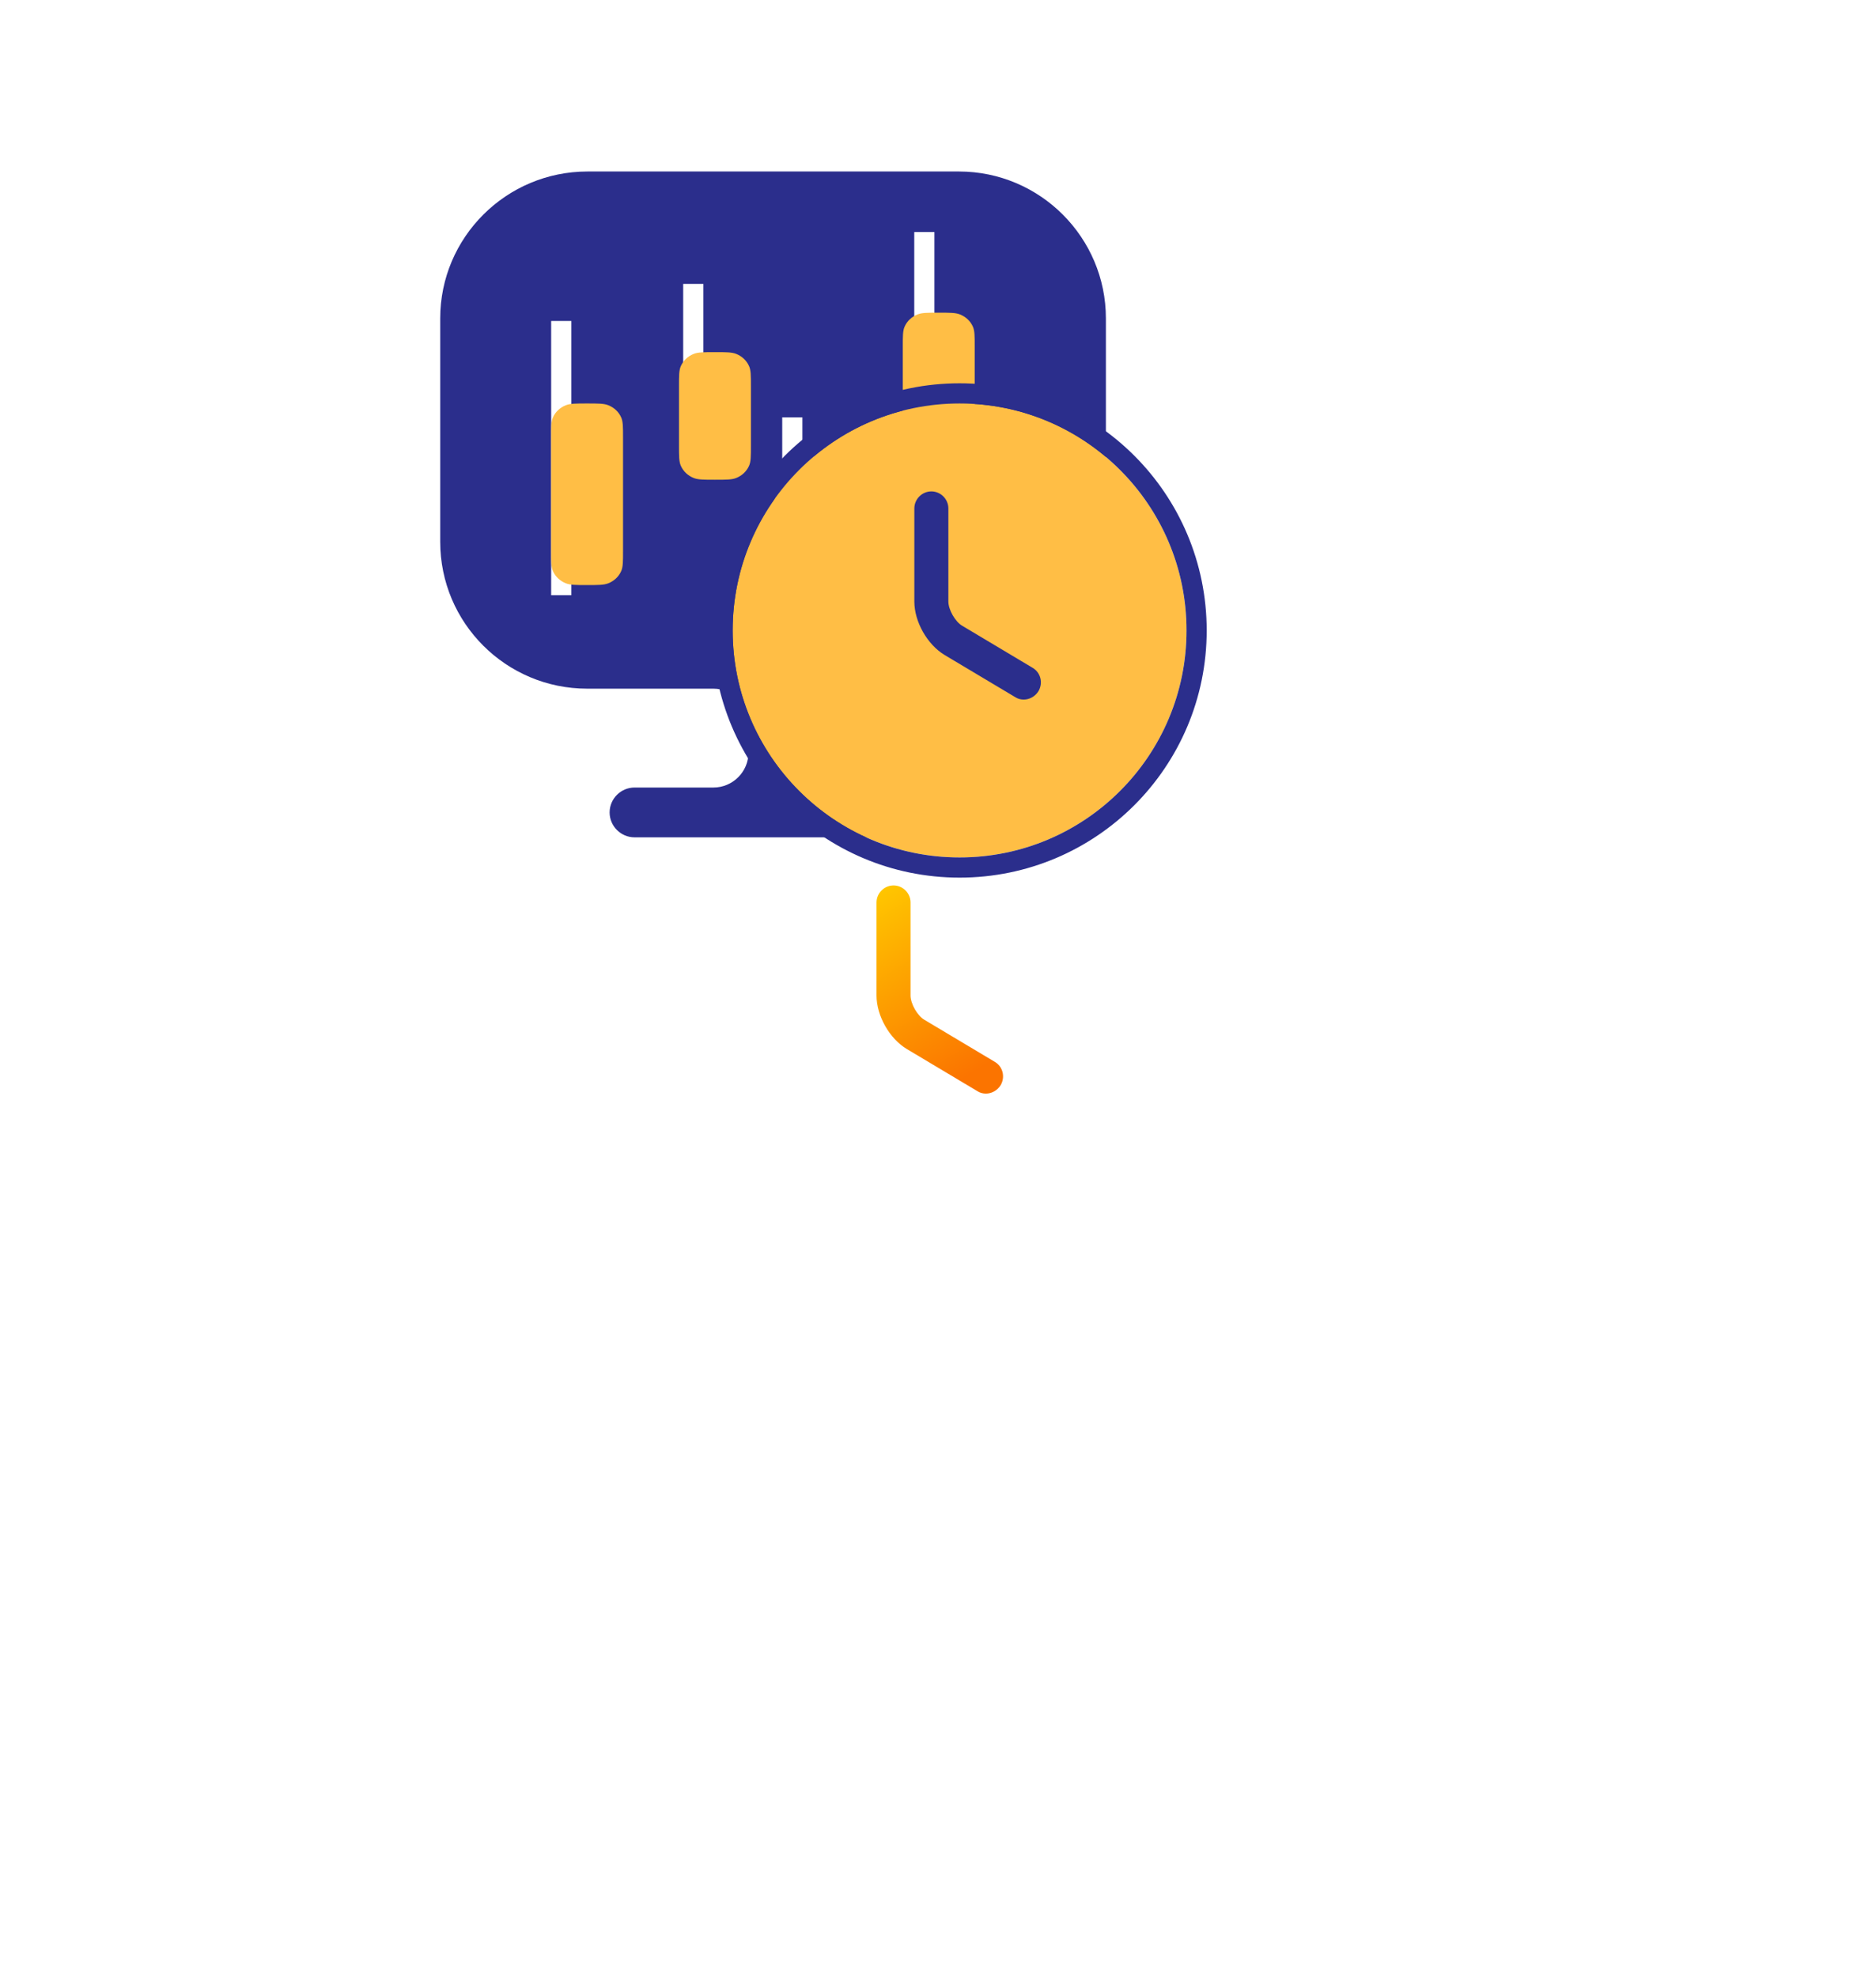
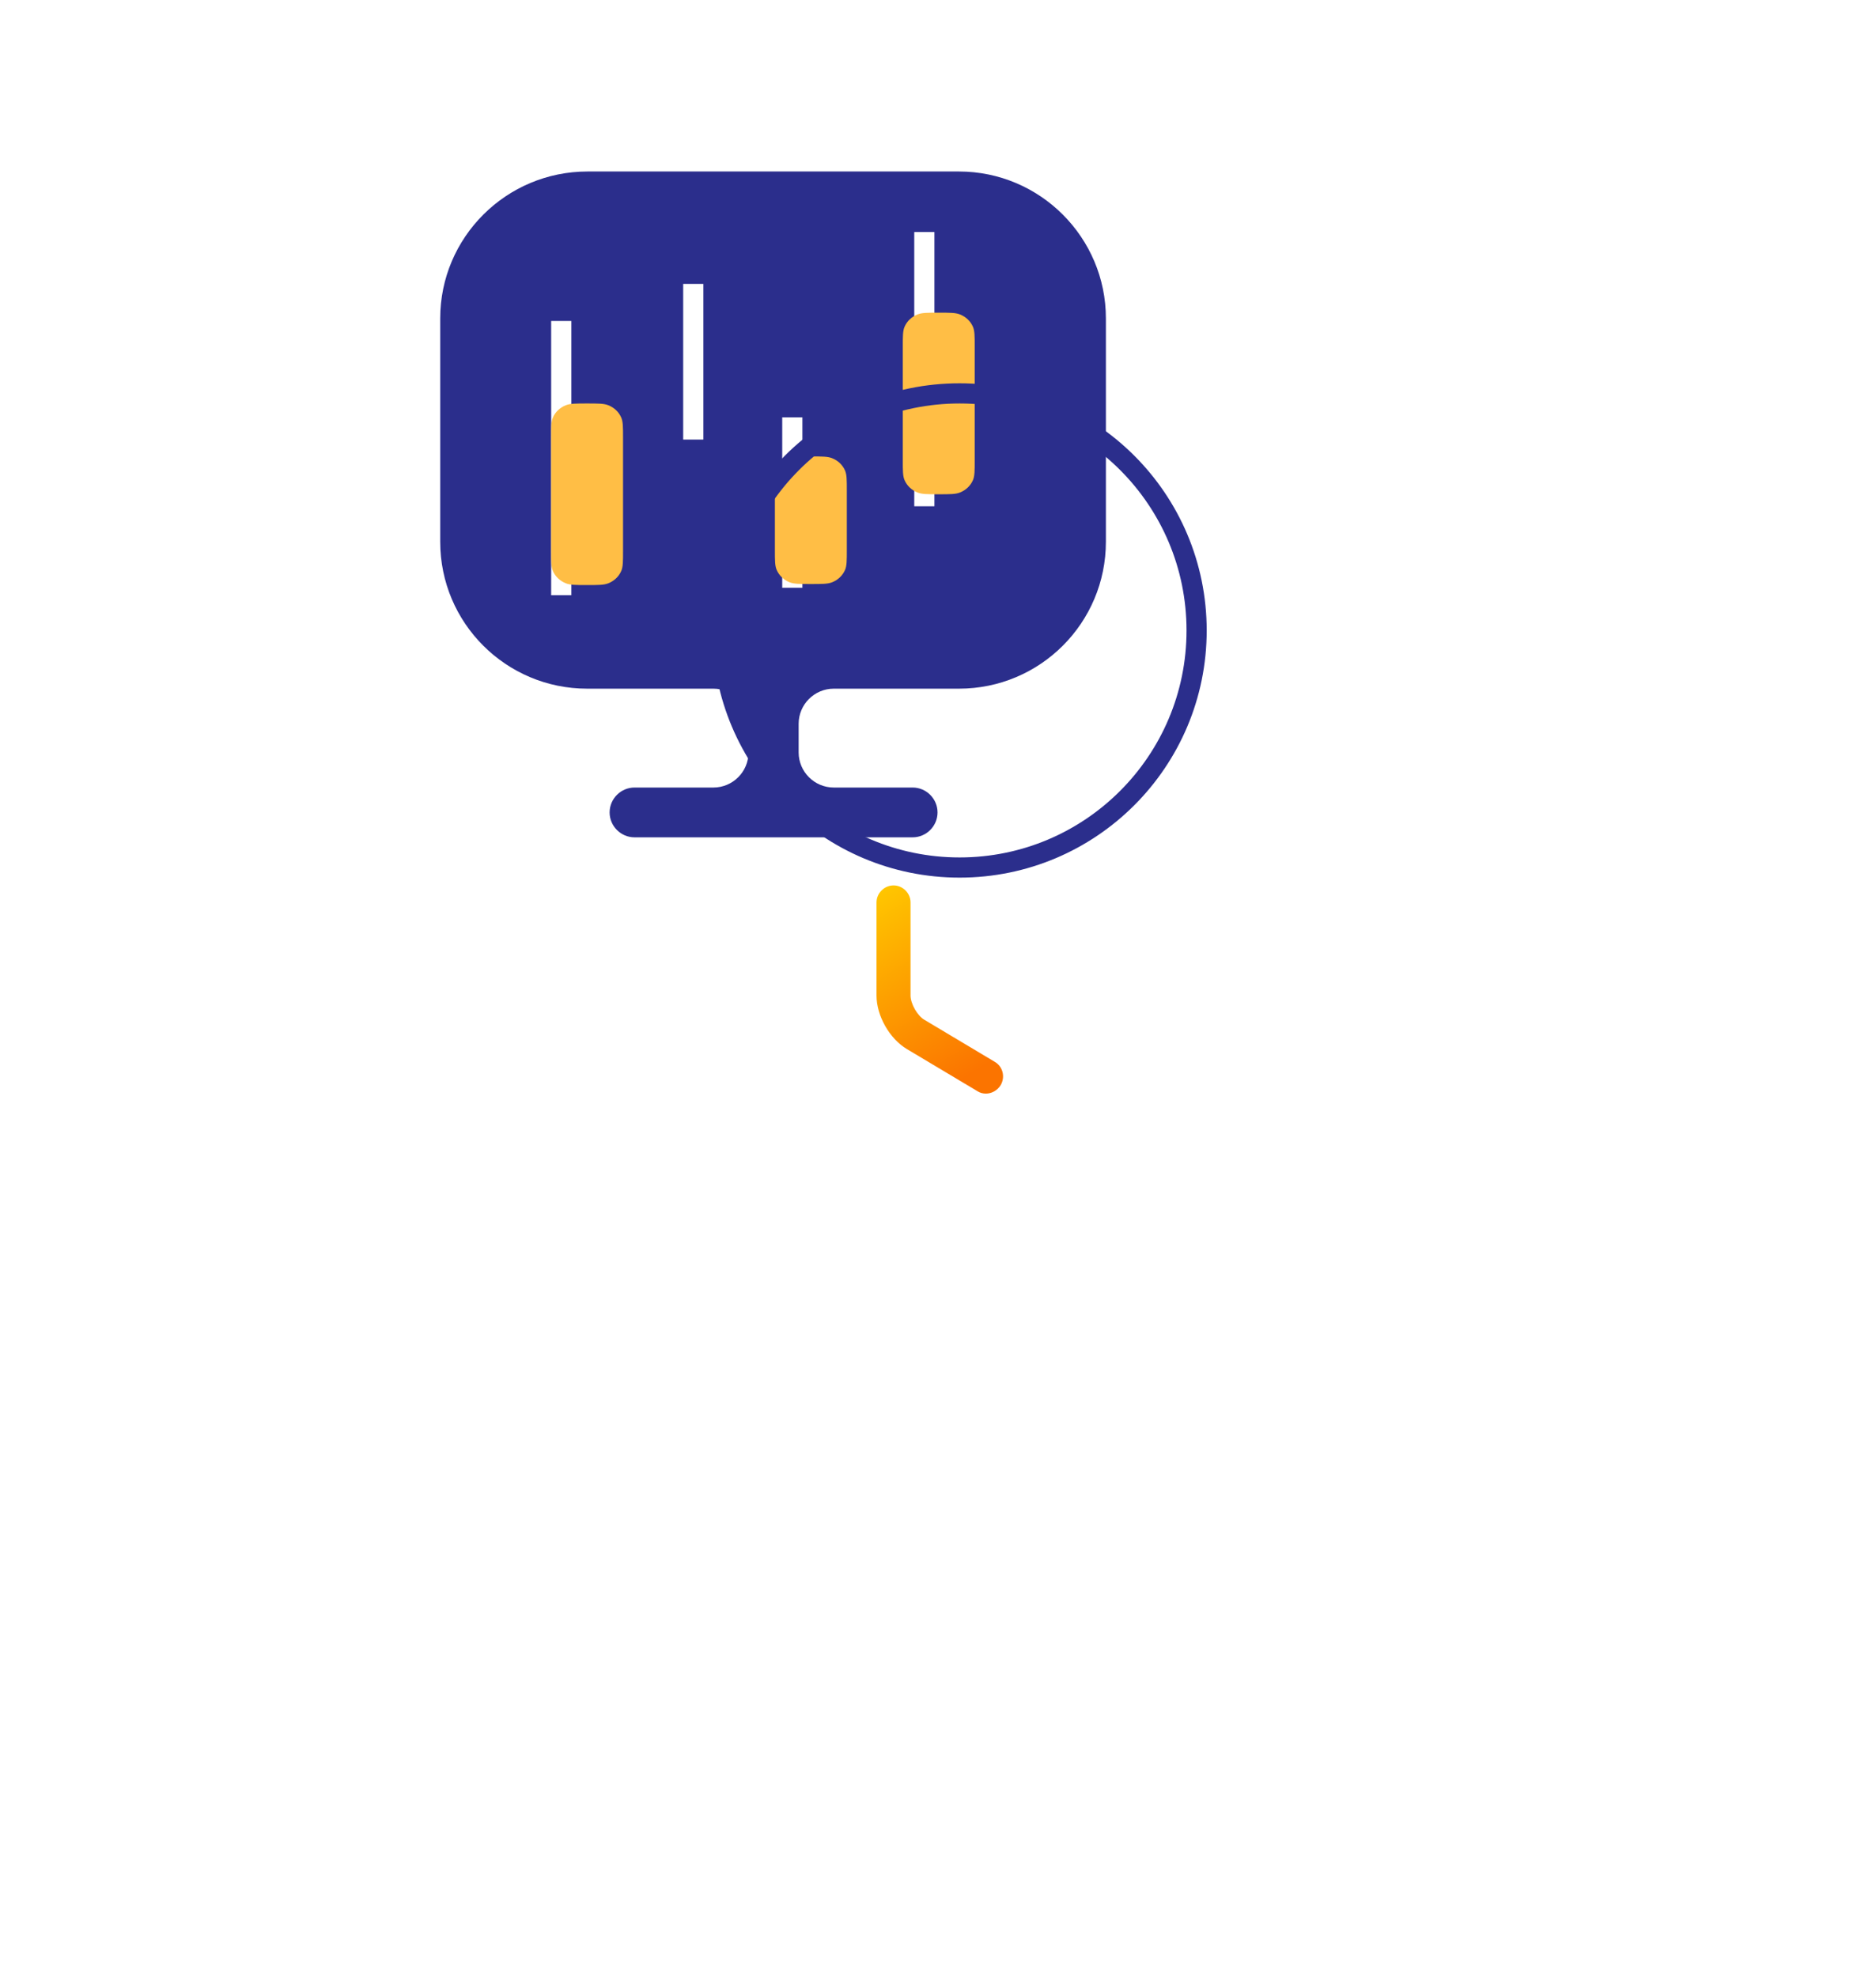
<svg xmlns="http://www.w3.org/2000/svg" width="93" height="98" viewBox="0 0 93 98" fill="none">
  <path d="M47.538 8.5H29.125C25.092 8.5 21.823 11.767 21.823 15.781V26.851C21.823 30.882 25.092 34.132 29.108 34.132H35.367C36.324 34.132 37.106 34.914 37.106 35.87V37.295C37.106 38.25 36.324 39.032 35.367 39.032H31.455C30.777 39.032 30.221 39.589 30.221 40.266C30.221 40.944 30.777 41.5 31.455 41.5H45.243C45.921 41.5 46.477 40.944 46.477 40.266C46.477 39.589 45.921 39.032 45.243 39.032H41.331C40.375 39.032 39.592 38.25 39.592 37.295V35.87C39.592 34.914 40.375 34.132 41.331 34.132H47.538C51.572 34.132 54.823 30.865 54.823 26.851V15.781C54.823 11.767 51.554 8.5 47.538 8.5Z" fill="#2B2E8C" />
  <path d="M27.823 15.908L27.823 29.5M45.823 11.5V25.092M34.368 14.071V21.786M39.278 20.684L39.278 29.133" stroke="white" />
  <g filter="url(#filter0_d_63_19573)">
    <path d="M26.323 20.688C26.323 20.163 26.323 19.901 26.413 19.695C26.534 19.419 26.765 19.2 27.057 19.086C27.275 19 27.552 19 28.106 19C28.66 19 28.937 19 29.155 19.086C29.447 19.2 29.678 19.419 29.799 19.695C29.889 19.901 29.889 20.163 29.889 20.688V26.312C29.889 26.837 29.889 27.099 29.799 27.305C29.678 27.581 29.447 27.8 29.155 27.914C28.937 28 28.66 28 28.106 28C27.552 28 27.275 28 27.057 27.914C26.765 27.8 26.534 27.581 26.413 27.305C26.323 27.099 26.323 26.837 26.323 26.312V20.688Z" fill="#FFBE45" />
    <path d="M43.757 16.188C43.757 15.663 43.757 15.401 43.847 15.194C43.968 14.919 44.2 14.7 44.491 14.586C44.709 14.5 44.986 14.5 45.54 14.5C46.094 14.5 46.371 14.5 46.589 14.586C46.88 14.7 47.112 14.919 47.233 15.194C47.323 15.401 47.323 15.663 47.323 16.188V21.812C47.323 22.337 47.323 22.599 47.233 22.805C47.112 23.081 46.88 23.3 46.589 23.414C46.371 23.5 46.094 23.5 45.54 23.5C44.986 23.5 44.709 23.5 44.491 23.414C44.2 23.3 43.968 23.081 43.847 22.805C43.757 22.599 43.757 22.337 43.757 21.812V16.188Z" fill="#FFBE45" />
-     <path d="M32.663 18.144C32.663 17.619 32.663 17.357 32.753 17.151C32.874 16.875 33.105 16.656 33.396 16.542C33.615 16.456 33.892 16.456 34.446 16.456C34.999 16.456 35.276 16.456 35.495 16.542C35.786 16.656 36.017 16.875 36.138 17.151C36.229 17.357 36.229 17.619 36.229 18.144V21.093C36.229 21.617 36.229 21.879 36.138 22.086C36.017 22.362 35.786 22.581 35.495 22.695C35.276 22.78 34.999 22.78 34.446 22.78C33.892 22.78 33.615 22.78 33.396 22.695C33.105 22.581 32.874 22.362 32.753 22.086C32.663 21.879 32.663 21.617 32.663 21.093V18.144Z" fill="#FFBE45" />
    <path d="M37.417 23.312C37.417 22.788 37.417 22.526 37.508 22.32C37.629 22.044 37.86 21.825 38.151 21.711C38.37 21.625 38.647 21.625 39.2 21.625C39.754 21.625 40.031 21.625 40.25 21.711C40.541 21.825 40.772 22.044 40.893 22.32C40.983 22.526 40.983 22.788 40.983 23.312V26.262C40.983 26.786 40.983 27.048 40.893 27.255C40.772 27.53 40.541 27.75 40.25 27.864C40.031 27.949 39.754 27.949 39.2 27.949C38.647 27.949 38.37 27.949 38.151 27.864C37.86 27.75 37.629 27.53 37.508 27.255C37.417 27.048 37.417 26.786 37.417 26.262V23.312Z" fill="#FFBE45" />
  </g>
  <g filter="url(#filter1_d_63_19573)">
    <path d="M48.874 37.016C48.728 37.016 48.582 36.982 48.447 36.892L44.959 34.81C44.093 34.293 43.452 33.157 43.452 32.156V27.543C43.452 27.082 43.834 26.699 44.296 26.699C44.757 26.699 45.139 27.082 45.139 27.543V32.156C45.139 32.56 45.477 33.157 45.826 33.359L49.313 35.441C49.718 35.677 49.842 36.194 49.606 36.599C49.437 36.869 49.156 37.016 48.874 37.016Z" fill="url(#paint0_linear_63_19573)" />
  </g>
  <g filter="url(#filter2_d_63_19573)">
-     <path d="M46.573 41.5C52.786 41.5 57.823 36.463 57.823 30.25C57.823 24.037 52.786 19 46.573 19C40.36 19 35.323 24.037 35.323 30.25C35.323 36.463 40.36 41.5 46.573 41.5Z" fill="#FFBE45" />
    <path d="M46.573 42C53.062 42 58.323 36.739 58.323 30.25C58.323 23.761 53.062 18.5 46.573 18.5C40.084 18.5 34.823 23.761 34.823 30.25C34.823 36.739 40.084 42 46.573 42Z" stroke="#2B2E8C" />
  </g>
-   <path d="M50.749 34.672C50.603 34.672 50.457 34.638 50.322 34.548L46.834 32.467C45.968 31.949 45.327 30.813 45.327 29.812V25.199C45.327 24.738 45.709 24.355 46.171 24.355C46.632 24.355 47.014 24.738 47.014 25.199V29.812C47.014 30.217 47.352 30.813 47.701 31.015L51.188 33.097C51.593 33.333 51.717 33.85 51.481 34.255C51.312 34.526 51.031 34.672 50.749 34.672Z" fill="#2B2E8C" />
  <defs>
    <filter id="filter0_d_63_19573" x="25.825" y="14.002" width="23.991" height="16.491" filterUnits="userSpaceOnUse" color-interpolation-filters="sRGB">
      <feFlood flood-opacity="0" result="BackgroundImageFix" />
      <feColorMatrix in="SourceAlpha" type="matrix" values="0 0 0 0 0 0 0 0 0 0 0 0 0 0 0 0 0 0 127 0" result="hardAlpha" />
      <feOffset dx="0.997" dy="0.997" />
      <feGaussianBlur stdDeviation="0.748" />
      <feComposite in2="hardAlpha" operator="out" />
      <feColorMatrix type="matrix" values="0 0 0 0 0 0 0 0 0 0 0 0 0 0 0 0 0 0 0.1 0" />
      <feBlend mode="normal" in2="BackgroundImageFix" result="effect1_dropShadow_63_19573" />
      <feBlend mode="normal" in="SourceGraphic" in2="effect1_dropShadow_63_19573" result="shape" />
    </filter>
    <filter id="filter1_d_63_19573" x="0.489" y="0.921" width="92.199" height="96.242" filterUnits="userSpaceOnUse" color-interpolation-filters="sRGB">
      <feFlood flood-opacity="0" result="BackgroundImageFix" />
      <feColorMatrix in="SourceAlpha" type="matrix" values="0 0 0 0 0 0 0 0 0 0 0 0 0 0 0 0 0 0 127 0" result="hardAlpha" />
      <feOffset dy="17.185" />
      <feGaussianBlur stdDeviation="21.482" />
      <feComposite in2="hardAlpha" operator="out" />
      <feColorMatrix type="matrix" values="0 0 0 0 0.439 0 0 0 0 0.565 0 0 0 0 0.69 0 0 0 0.3 0" />
      <feBlend mode="normal" in2="BackgroundImageFix" result="effect1_dropShadow_63_19573" />
      <feBlend mode="normal" in="SourceGraphic" in2="effect1_dropShadow_63_19573" result="shape" />
    </filter>
    <filter id="filter2_d_63_19573" x="33.825" y="17.502" width="27.491" height="27.491" filterUnits="userSpaceOnUse" color-interpolation-filters="sRGB">
      <feFlood flood-opacity="0" result="BackgroundImageFix" />
      <feColorMatrix in="SourceAlpha" type="matrix" values="0 0 0 0 0 0 0 0 0 0 0 0 0 0 0 0 0 0 127 0" result="hardAlpha" />
      <feOffset dx="0.997" dy="0.997" />
      <feGaussianBlur stdDeviation="0.748" />
      <feComposite in2="hardAlpha" operator="out" />
      <feColorMatrix type="matrix" values="0 0 0 0 0 0 0 0 0 0 0 0 0 0 0 0 0 0 0.1 0" />
      <feBlend mode="normal" in2="BackgroundImageFix" result="effect1_dropShadow_63_19573" />
      <feBlend mode="normal" in="SourceGraphic" in2="effect1_dropShadow_63_19573" result="shape" />
    </filter>
    <linearGradient id="paint0_linear_63_19573" x1="43.511" y1="26.831" x2="48.984" y2="35.508" gradientUnits="userSpaceOnUse">
      <stop stop-color="#FFC700" />
      <stop offset="1" stop-color="#FB7400" />
    </linearGradient>
  </defs>
</svg>